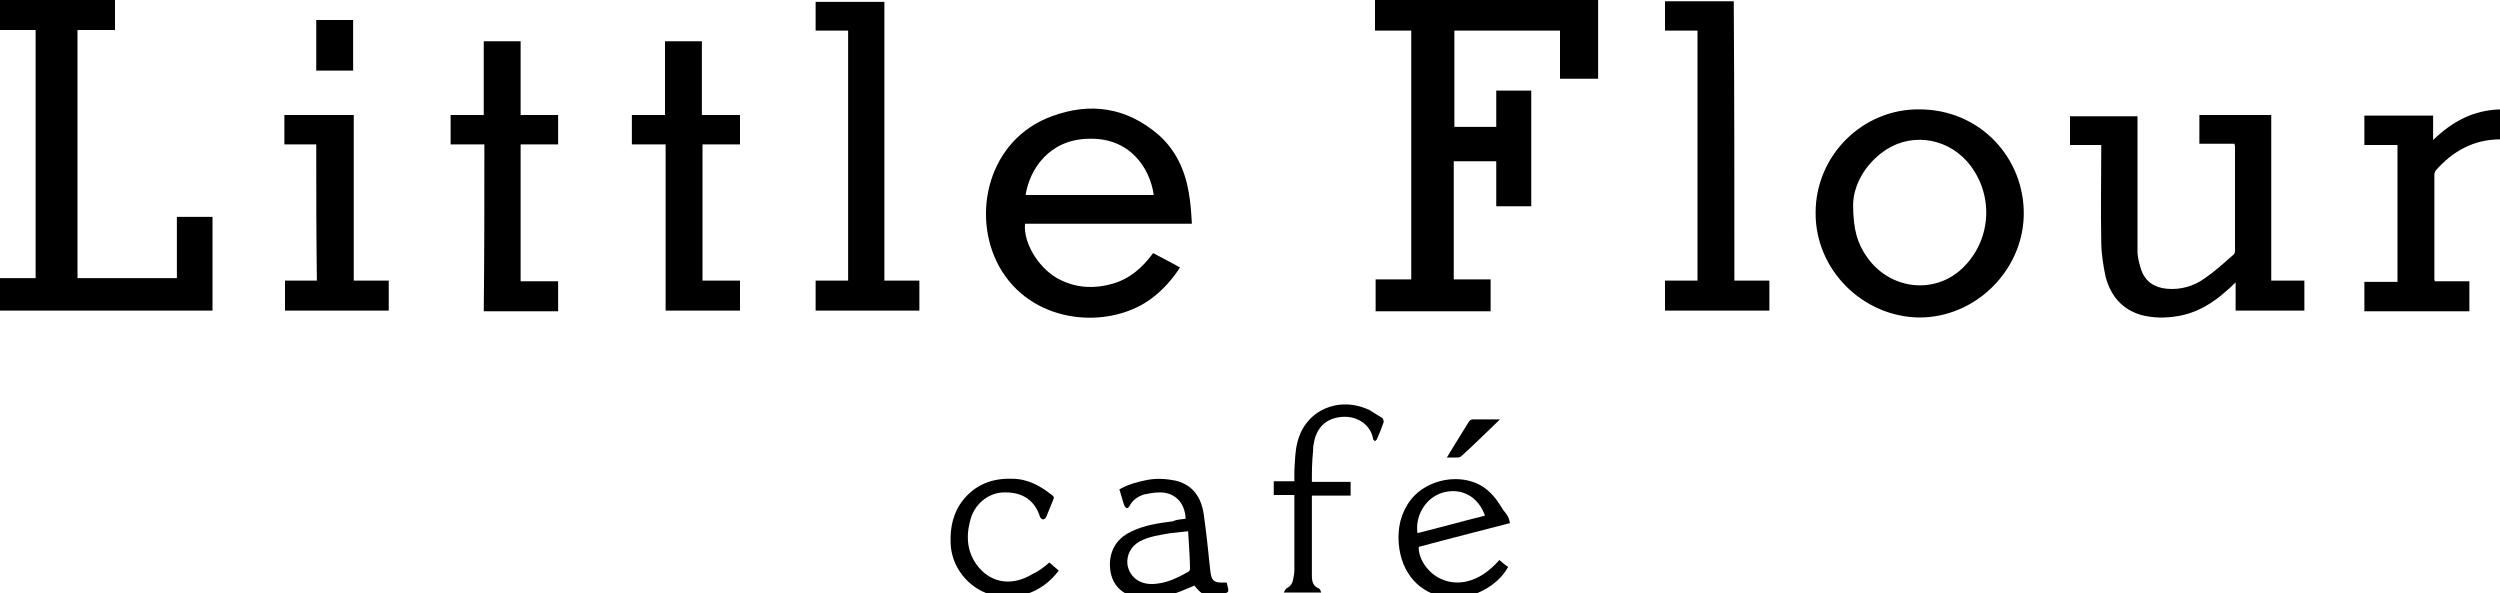
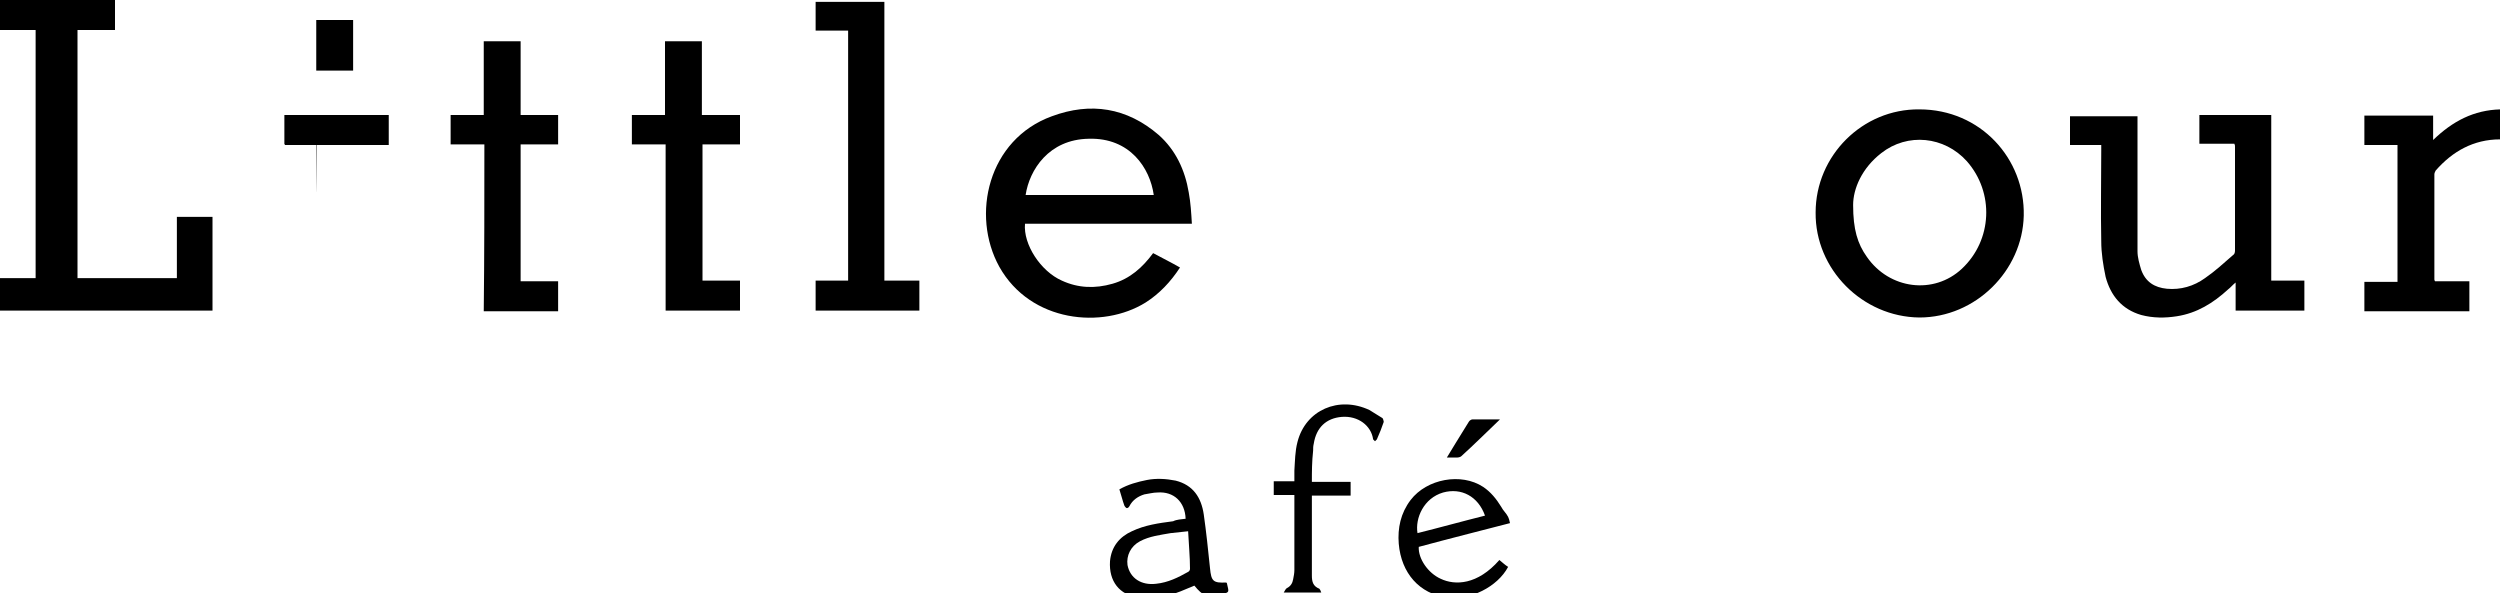
<svg xmlns="http://www.w3.org/2000/svg" version="1.1" id="Layer_1" x="0px" y="0px" viewBox="0 0 400 94.9" style="enable-background:new 0 0 400 94.9;" xml:space="preserve">
  <g>
-     <path d="M255.7,0c0,3.9,0,7.8,0,11.7c0,0.3,0,0.6,0,0.9c-2.1,0-4,0-6.1,0c0-2.6,0-5.1,0-7.7c-5.7,0-11.3,0-16.9,0   c0,5.1,0,10.2,0,15.4c2.2,0,4.4,0,6.7,0c0-1.9,0-3.9,0-5.8c1.9,0,3.8,0,5.6,0c0,6.1,0,12.3,0,18.5c-1.8,0-3.7,0-5.6,0   c0-2.4,0-4.7,0-7.2c-2.3,0-4.5,0-6.8,0c0,6.3,0,12.5,0,18.9c2,0,3.9,0,5.9,0c0,1.8,0,3.4,0,5.1c-6.1,0-12.2,0-18.4,0   c0-1.7,0-3.3,0-5.1c1.9,0,3.8,0,5.7,0c0-13.3,0-26.5,0-39.8c-1.9,0-3.8,0-5.8,0c0-1.7,0-3.3,0-4.9C231.9,0,243.8,0,255.7,0z" />
    <path d="M18.4,0c0,1.6,0,3.2,0,4.8c-2,0-4,0-6,0c0,13.3,0,26.4,0,39.7c5.3,0,10.5,0,15.9,0c0-3.2,0-6.5,0-9.8c2,0,3.8,0,5.7,0   c0,5,0,9.9,0,15c-11.3,0-22.7,0-34,0c0-1.7,0-3.5,0-5.2c1.9,0,3.8,0,5.7,0c0-13.2,0-26.4,0-39.7c-2,0-3.8,0-5.7,0C0,3.2,0,1.6,0,0   C6.1,0,12.3,0,18.4,0z" />
    <path d="M400,22.3c-4.2,0-7.6,1.9-10.3,5c-0.1,0.2-0.2,0.4-0.2,0.6c0,5.6,0,11.2,0,16.8c0,0.1,0,0.1,0.1,0.3c1.8,0,3.6,0,5.5,0   c0,1.6,0,3.2,0,4.8c-5.6,0-11.2,0-16.8,0c0-1.6,0-3.1,0-4.7c1.7,0,3.5,0,5.3,0c0-7.3,0-14.6,0-21.9c-1.8,0-3.5,0-5.3,0   c0-1.6,0-3.1,0-4.7c3.7,0,7.3,0,11,0c0,1.3,0,2.5,0,3.9c3.1-3,6.5-4.8,10.8-4.9C400,19,400,20.7,400,22.3z" />
    <path d="M184.5,40.5c1.5,0.8,2.9,1.5,4.3,2.3c-1.5,2.3-3.3,4.2-5.5,5.6c-6.9,4.3-18.4,3.2-23.4-5.7c-4.6-8.3-1.8-20.4,8.4-24.1   c6.2-2.3,12-1.4,17.1,3c2.7,2.4,4.2,5.6,4.8,9.2c0.3,1.6,0.4,3.3,0.5,5c-9,0-17.9,0-26.7,0c-0.3,3.3,2.5,7.6,5.9,9.1   c2.6,1.2,5.3,1.3,8.1,0.5C180.8,44.6,182.8,42.8,184.5,40.5z M184.6,31.2c-0.6-4.3-3.8-9.2-10.4-9c-6.4,0.1-9.5,5-10.1,9   C170.9,31.2,177.7,31.2,184.6,31.2z" />
    <path d="M357.5,23c-1.9,0-3.7,0-5.6,0c0-1.6,0-3.1,0-4.6c3.8,0,7.6,0,11.5,0c0,8.8,0,17.7,0,26.5c1.8,0,3.5,0,5.3,0   c0,1.6,0,3.2,0,4.8c-3.7,0-7.3,0-11,0c0-1.5,0-2.9,0-4.5c-0.5,0.4-0.8,0.8-1.2,1.1c-2.4,2.2-5,3.8-8.2,4.3   c-1.9,0.3-3.8,0.3-5.7-0.2c-3.1-0.9-4.9-3.1-5.7-6.1c-0.4-1.9-0.7-3.8-0.7-5.7c-0.1-4.8,0-9.7,0-14.5c0-0.3,0-0.6,0-0.9   c-1.7,0-3.3,0-5,0c0-1.6,0-3,0-4.6c3.6,0,7.2,0,10.8,0c0,0.3,0,0.6,0,0.9c0,6.9,0,13.8,0,20.7c0,1,0.3,2,0.6,3   c0.7,1.9,2.1,2.8,4.1,3c2.2,0.2,4.3-0.4,6.1-1.7c1.6-1.1,3-2.4,4.5-3.7c0.2-0.1,0.3-0.4,0.3-0.7c0-5.5,0-11.1,0-16.6   C357.6,23.3,357.6,23.2,357.5,23z" />
    <path d="M290.5,34c0-9.1,7.5-16.6,16.6-16.5c9.8,0,16.9,7.9,16.7,17c-0.2,8.8-7.7,16.3-16.7,16.3C298,50.7,290.4,43.1,290.5,34z    M296.5,32.8c0,3.9,0.7,6.2,2.2,8.3c3.6,5.2,10.7,6.1,15.2,1.9c4.9-4.6,5.2-12.2,0.8-17.2c-3.6-4-9.5-4.6-13.7-1.3   C297.9,26.9,296.5,30.2,296.5,32.8z" />
-     <path d="M277.5,44.9c1.9,0,3.8,0,5.6,0c0,1.6,0,3.2,0,4.8c-5.6,0-11.1,0-16.7,0c0-1.6,0-3.1,0-4.8c1.7,0,3.5,0,5.2,0   c0-13.4,0-26.6,0-40c-1.7,0-3.4,0-5.2,0c0-1.6,0-3.1,0-4.7c3.7,0,7.3,0,11,0C277.5,15.2,277.5,30,277.5,44.9z" />
    <path d="M130.5,49.7c0-1.6,0-3.1,0-4.8c1.7,0,3.4,0,5.2,0c0-13.4,0-26.6,0-40c-1.7,0-3.4,0-5.2,0c0-1.6,0-3.1,0-4.6   c3.6,0,7.3,0,11,0c0,14.8,0,29.7,0,44.6c1.9,0,3.7,0,5.6,0c0,1.6,0,3.2,0,4.8C141.6,49.7,136.1,49.7,130.5,49.7z" />
    <path d="M77.5,23.1c-1.9,0-3.6,0-5.4,0c0-1.6,0-3.1,0-4.7c1.7,0,3.5,0,5.3,0c0-4,0-7.9,0-11.8c2,0,3.9,0,5.9,0c0,3.9,0,7.8,0,11.8   c2.1,0,4,0,6,0c0,1.6,0,3.1,0,4.7c-2,0-4,0-6,0c0,7.3,0,14.6,0,21.9c2,0,4,0,6,0c0,1.6,0,3.2,0,4.8c-3.9,0-7.9,0-11.9,0   C77.5,40.9,77.5,32,77.5,23.1z" />
    <path d="M118.4,23.1c-2,0-4,0-6,0c0,7.3,0,14.5,0,21.8c2,0,4,0,6,0c0,1.7,0,3.2,0,4.8c-4,0-7.9,0-11.9,0c0-8.8,0-17.7,0-26.6   c-1.8,0-3.6,0-5.4,0c0-1.6,0-3.1,0-4.7c1.7,0,3.5,0,5.3,0c0-4,0-7.9,0-11.8c2,0,3.9,0,5.9,0c0,3.9,0,7.8,0,11.8c2.1,0,4,0,6.1,0   C118.4,19.9,118.4,21.5,118.4,23.1z" />
-     <path d="M50.6,23.1c-1.7,0-3.4,0-5.1,0c0-1.6,0-3.1,0-4.7c3.6,0,7.3,0,11.1,0c0,8.8,0,17.6,0,26.5c1.9,0,3.7,0,5.6,0   c0,1.6,0,3.2,0,4.8c-5.5,0-11,0-16.6,0c0-1.6,0-3.1,0-4.8c1.7,0,3.4,0,5.1,0C50.6,37.7,50.6,30.4,50.6,23.1z" />
+     <path d="M50.6,23.1c-1.7,0-3.4,0-5.1,0c0-1.6,0-3.1,0-4.7c3.6,0,7.3,0,11.1,0c1.9,0,3.7,0,5.6,0   c0,1.6,0,3.2,0,4.8c-5.5,0-11,0-16.6,0c0-1.6,0-3.1,0-4.8c1.7,0,3.4,0,5.1,0C50.6,37.7,50.6,30.4,50.6,23.1z" />
    <path d="M189.7,83c-0.1-2.7-1.9-4.4-4.5-4.2c-0.7,0-1.4,0.2-2.1,0.3c-1,0.3-1.9,0.9-2.4,1.9c-0.1,0.2-0.3,0.3-0.4,0.3   c-0.1,0-0.3-0.2-0.4-0.4c-0.3-0.8-0.5-1.7-0.8-2.6c1.4-0.8,2.9-1.2,4.4-1.5c1.5-0.3,3.1-0.2,4.6,0.1c2.8,0.7,4.1,2.7,4.5,5.4   c0.4,2.8,0.7,5.7,1,8.6c0.2,2.1,0.5,2.4,2.6,2.3c0,0,0.1,0.1,0.1,0.1c0.3,1.5,0.6,1.4-1.1,1.9c-1.9,0.6-2.8,0.1-4.1-1.5   c-1.5,0.6-2.9,1.3-4.4,1.6c-1.5,0.3-3,0.4-4.5,0.3c-3.1-0.4-4.8-2.6-4.6-5.8c0.2-2.3,1.5-3.9,3.5-4.8c2.1-1,4.3-1.3,6.6-1.6   C188.3,83.1,189,83.1,189.7,83z M190.1,85c-1,0.1-1.9,0.2-2.8,0.3c-1.7,0.3-3.4,0.5-4.9,1.3c-1.5,0.8-2.2,2.3-2,3.8   c0.4,2.1,2.2,3.3,4.6,3c1.9-0.2,3.5-1,5.1-1.9c0.2-0.1,0.3-0.3,0.3-0.5C190.4,89.1,190.2,87.1,190.1,85z" />
    <path d="M241.6,83.7c-5,1.3-9.8,2.5-14.6,3.8c-0.1,1.9,1.5,4.2,3.5,5.1c2.3,1.1,5.9,1,9.4-3c0.5,0.4,0.9,0.8,1.4,1.1   c-1.7,3.2-6.1,5.4-9.8,4.9c-4.4-0.6-7.3-3.9-7.7-8.6c-0.2-2.5,0.3-4.9,1.9-7c2.6-3.4,8.1-4.4,11.6-2.1c1.2,0.8,2.1,1.9,2.9,3.2   c0.3,0.6,0.8,1,1.1,1.6C241.4,82.9,241.5,83.2,241.6,83.7z M226.8,85.3c3.6-0.9,7.2-1.9,10.8-2.8c-1.1-3.1-3.8-4.5-6.7-3.7   C227.8,79.7,226.4,82.9,226.8,85.3z" />
    <path d="M209.9,77.1c2.1,0,4.1,0,6.2,0c0,0.7,0,1.4,0,2.2c-2.1,0-4.1,0-6.2,0c0,0.3,0,0.6,0,0.8c0,4,0,8,0,12c0,1,0.2,1.7,1.2,2.1   c0.1,0.1,0.2,0.3,0.3,0.6c-2,0-3.9,0-6,0c0.2-0.3,0.3-0.6,0.5-0.7c0.6-0.3,0.9-0.8,1-1.4c0.1-0.5,0.2-1,0.2-1.5c0-3.8,0-7.6,0-11.4   c0-0.2,0-0.3,0-0.6c-1.1,0-2.2,0-3.3,0c0-0.8,0-1.4,0-2.2c1.1,0,2.2,0,3.3,0c0-0.6,0-1.1,0-1.7c0.1-1.5,0.1-3.1,0.5-4.6   c1.3-5.1,6.6-7.4,11.5-5.1c0.7,0.4,1.4,0.9,2.1,1.3c0.1,0.1,0.2,0.5,0.2,0.6c-0.3,0.9-0.7,1.9-1.1,2.8c-0.1,0.1-0.2,0.2-0.3,0.3   c-0.1-0.1-0.2-0.2-0.3-0.3c-0.3-2.2-2.4-3.8-5-3.6c-2.5,0.2-4.1,1.7-4.5,4.3c-0.1,0.4-0.1,0.7-0.1,1.1   C209.9,73.9,209.9,75.5,209.9,77.1z" />
-     <path d="M167.9,90c0.5,0.4,1,0.9,1.5,1.3c-2.7,3.6-7,5-11,3.8c-3.6-1.1-6.2-4.5-6.3-8.2c-0.1-2.5,0.4-4.9,2-6.9   c2-2.5,4.7-3.5,7.8-3.4c2.5,0,4.5,1.1,6.4,2.6c0.3,0.2,0.4,0.4,0.2,0.8c-0.4,0.9-0.7,1.8-1.1,2.7c-0.1,0.2-0.3,0.4-0.5,0.4   c-0.2,0-0.4-0.2-0.5-0.4c-0.8-2.6-2.8-4.1-6.1-3.9c-2.4,0.2-4.5,2-5.1,4.6c-0.7,2.7-0.4,5.3,1.5,7.5c2.2,2.5,5.4,2.8,8.4,1   C166.2,91.4,167.1,90.7,167.9,90z" />
    <path d="M50.6,11.3c0-2.7,0-5.4,0-8.1c2,0,3.9,0,5.9,0c0,2.7,0,5.4,0,8.1C54.6,11.3,52.6,11.3,50.6,11.3z" />
    <path d="M240,67.1c-2.1,2-4.1,4-6.2,5.9c-0.1,0.1-0.4,0.2-0.6,0.2c-0.5,0-1,0-1.7,0c0.5-0.8,0.9-1.5,1.4-2.3   c0.7-1.1,1.4-2.3,2.1-3.4c0.1-0.2,0.4-0.4,0.6-0.4C236.9,67.1,238.4,67.1,240,67.1z" />
  </g>
</svg>